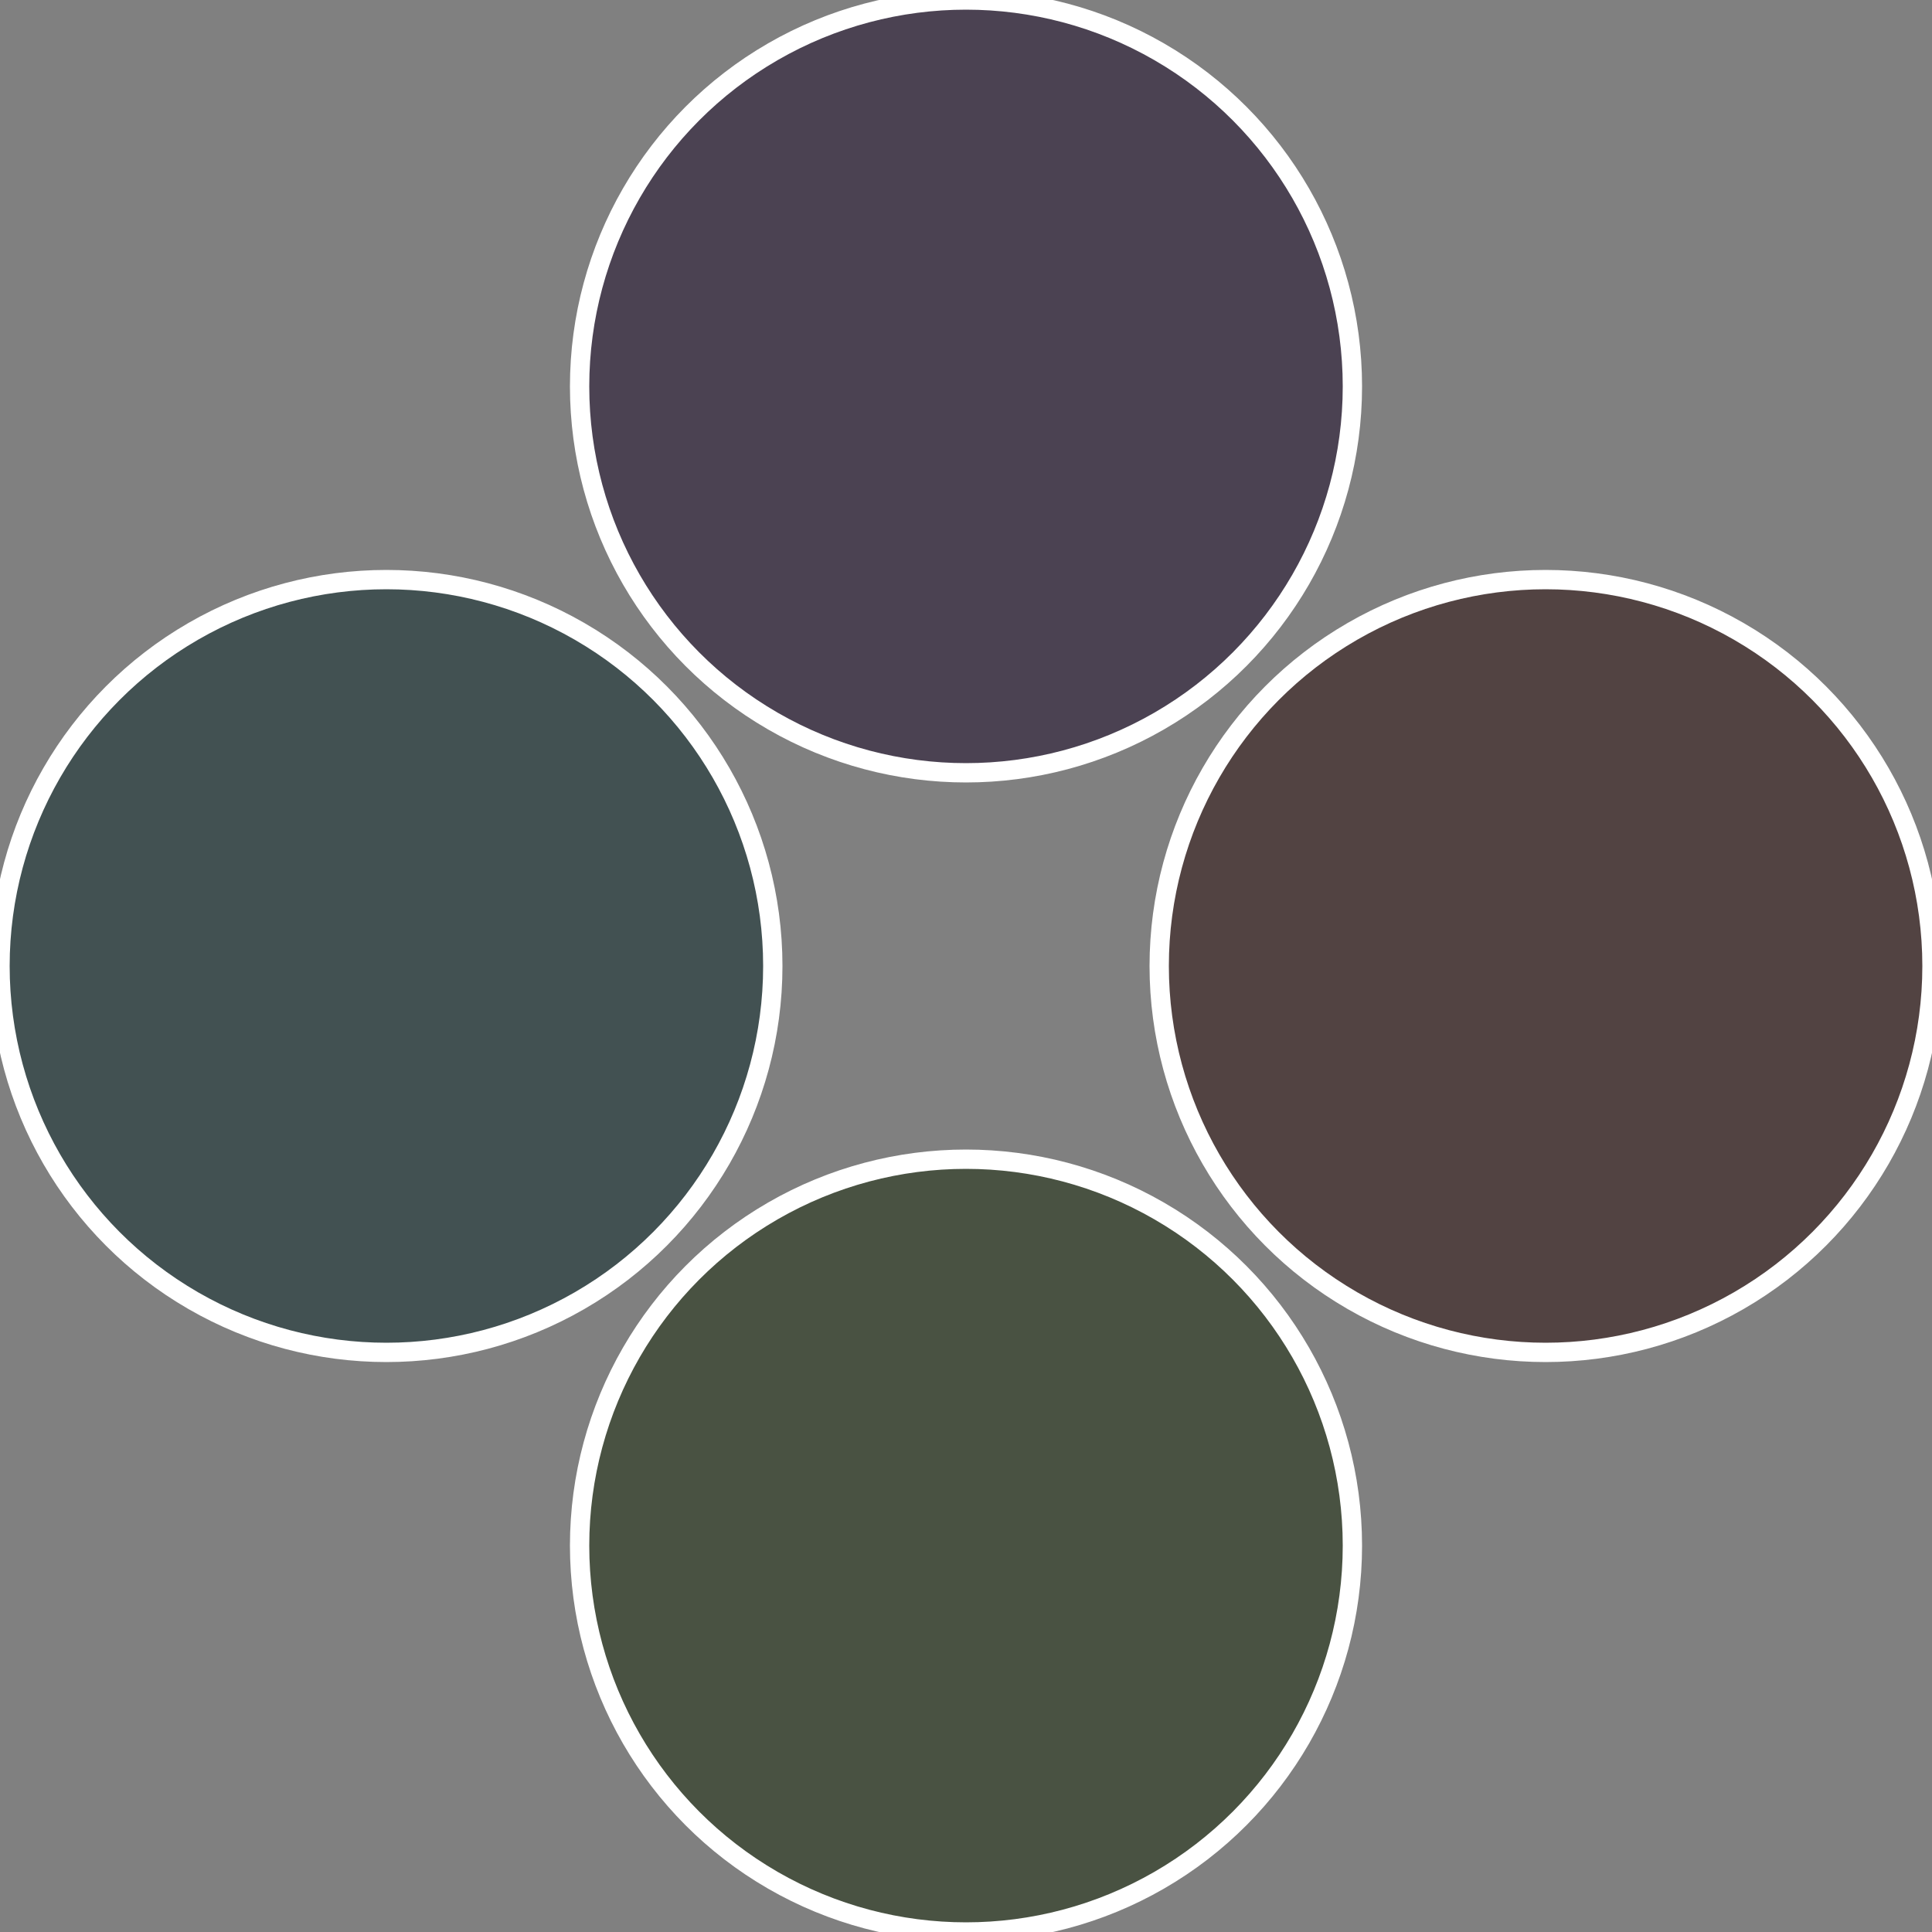
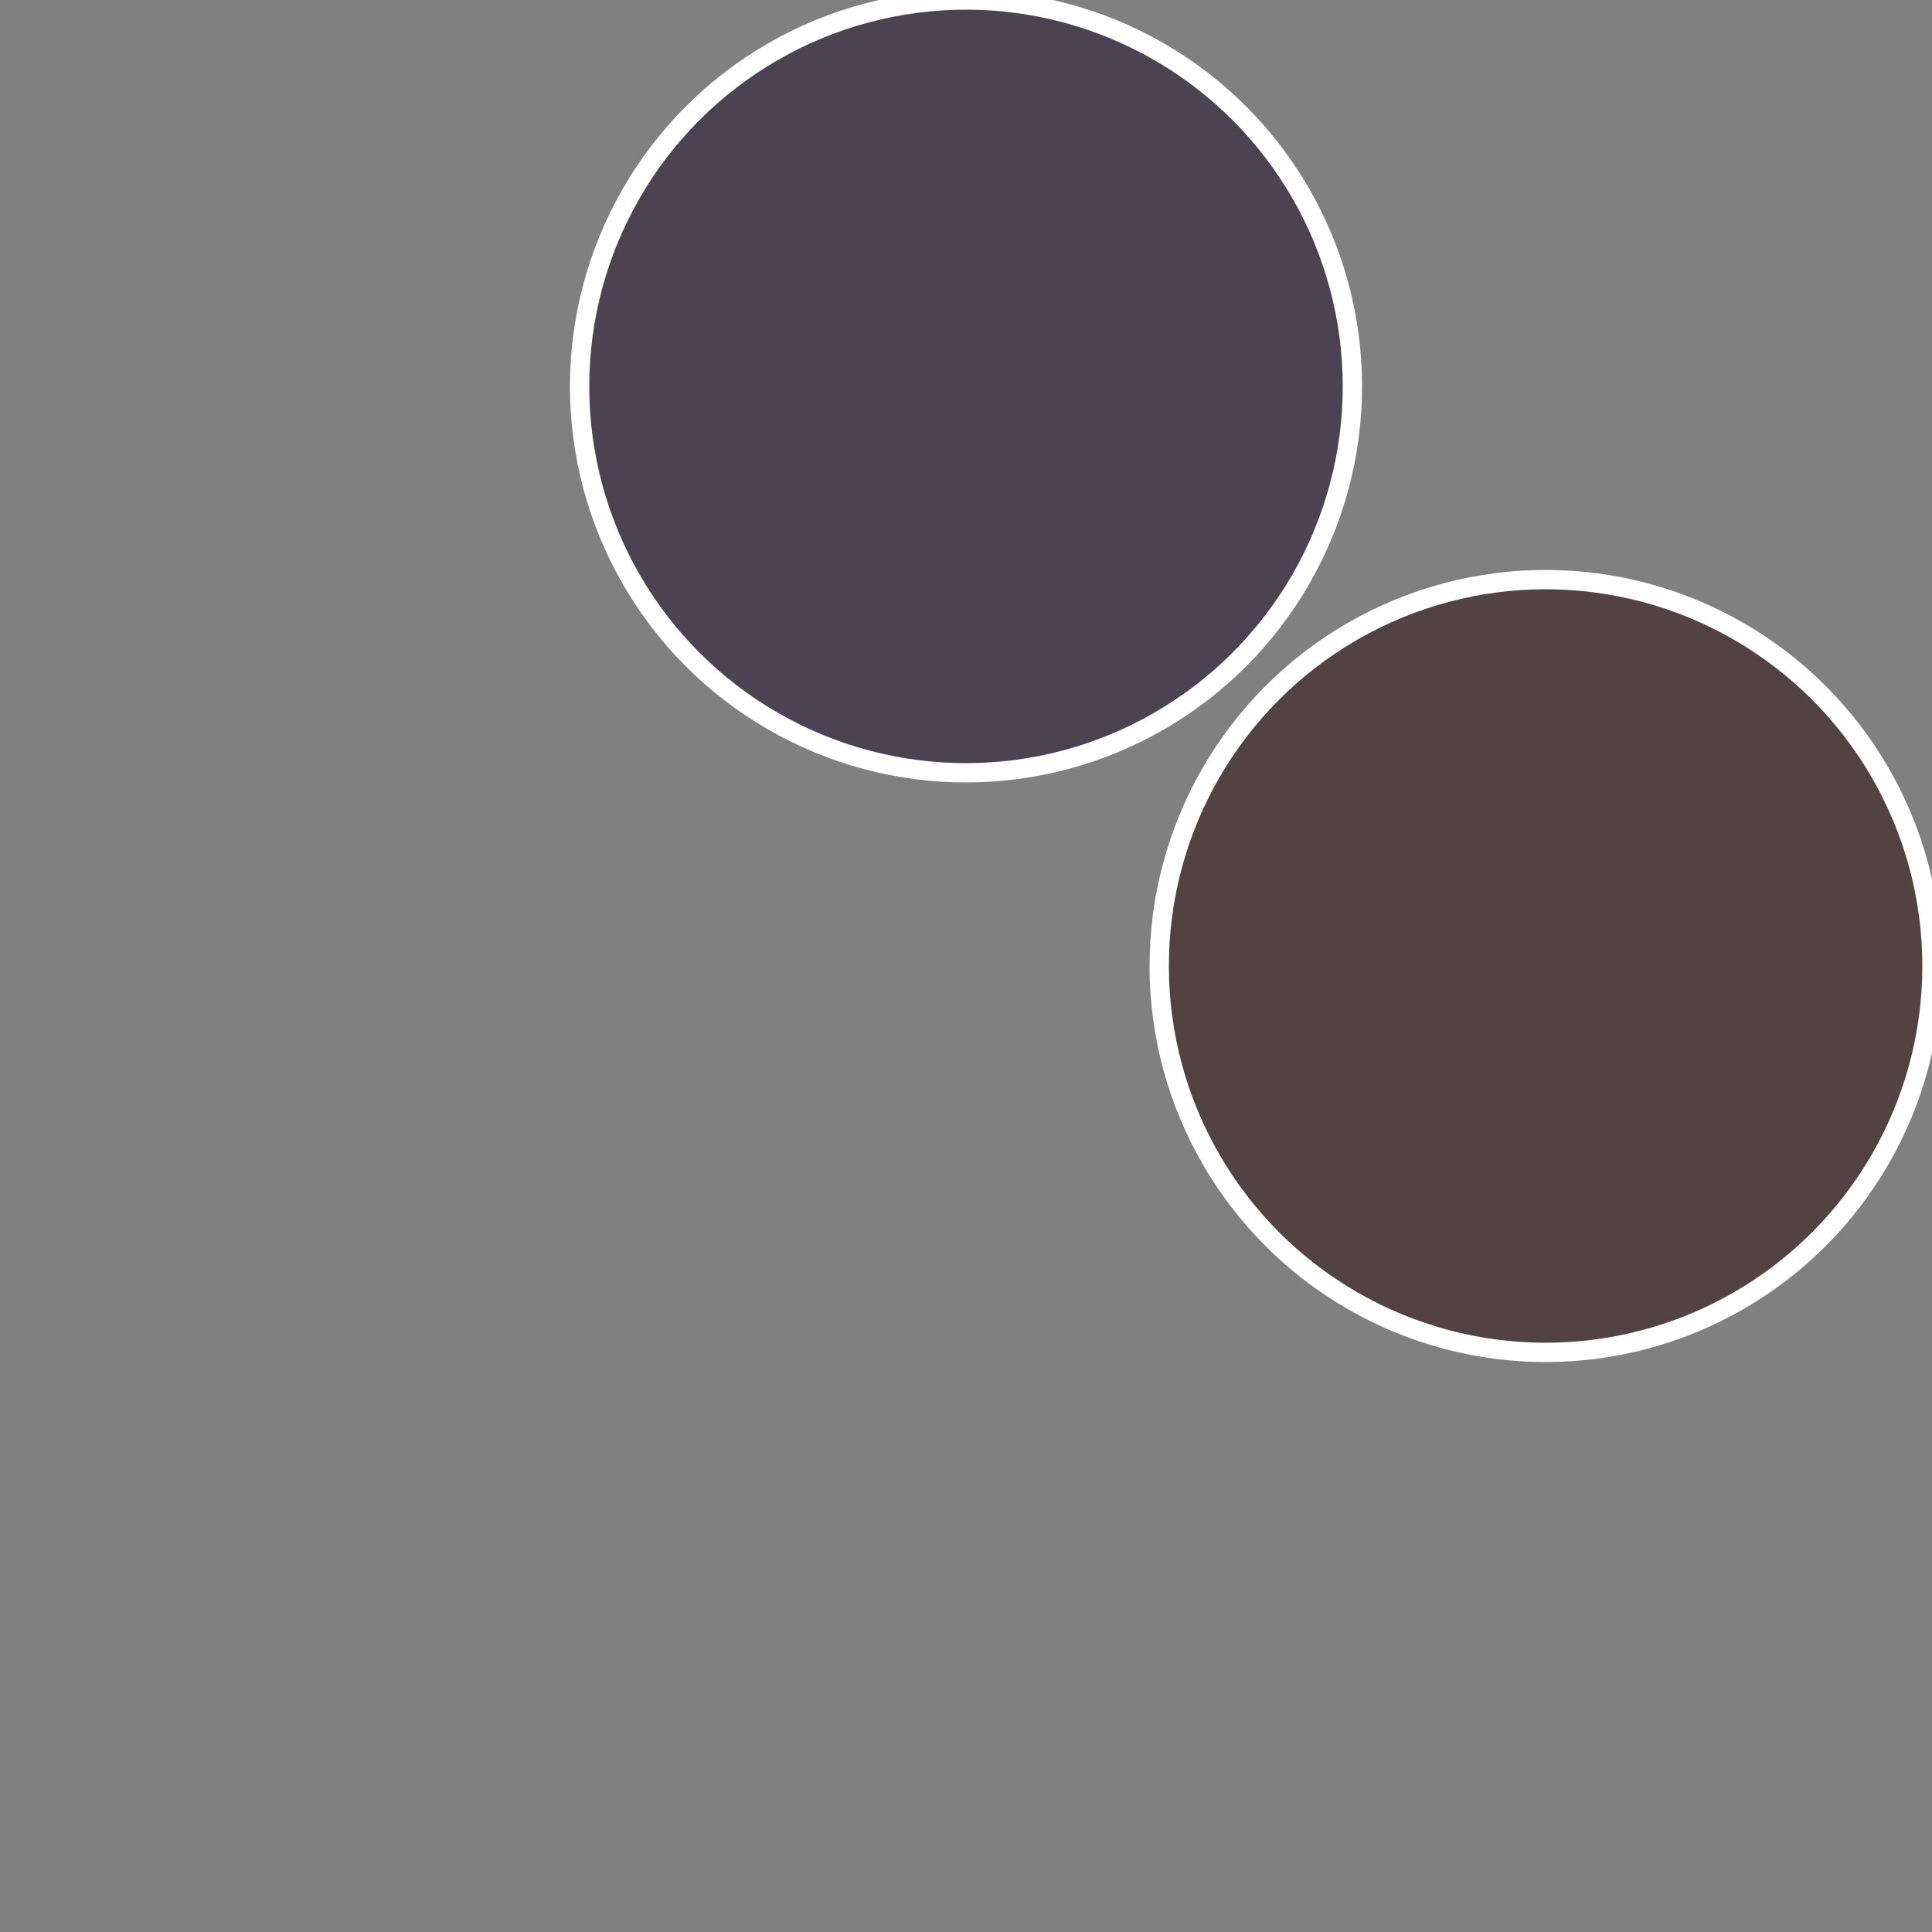
<svg xmlns="http://www.w3.org/2000/svg" width="500" height="500" viewBox="-1 -1 2 2">
  <rect x="-1" y="-1" width="2" height="2" fill="#808080" stroke="none" />
  <circle cx="0.6" cy="0" r="0.4" fill="#524342" stroke="#fff" stroke-width="1%" />
-   <circle cx="3.6739403974421E-17" cy="0.6" r="0.4" fill="#495242" stroke="#fff" stroke-width="1%" />
-   <circle cx="-0.6" cy="7.3478807948841E-17" r="0.4" fill="#425152" stroke="#fff" stroke-width="1%" />
  <circle cx="-1.1021821192326E-16" cy="-0.6" r="0.4" fill="#4b4252" stroke="#fff" stroke-width="1%" />
</svg>